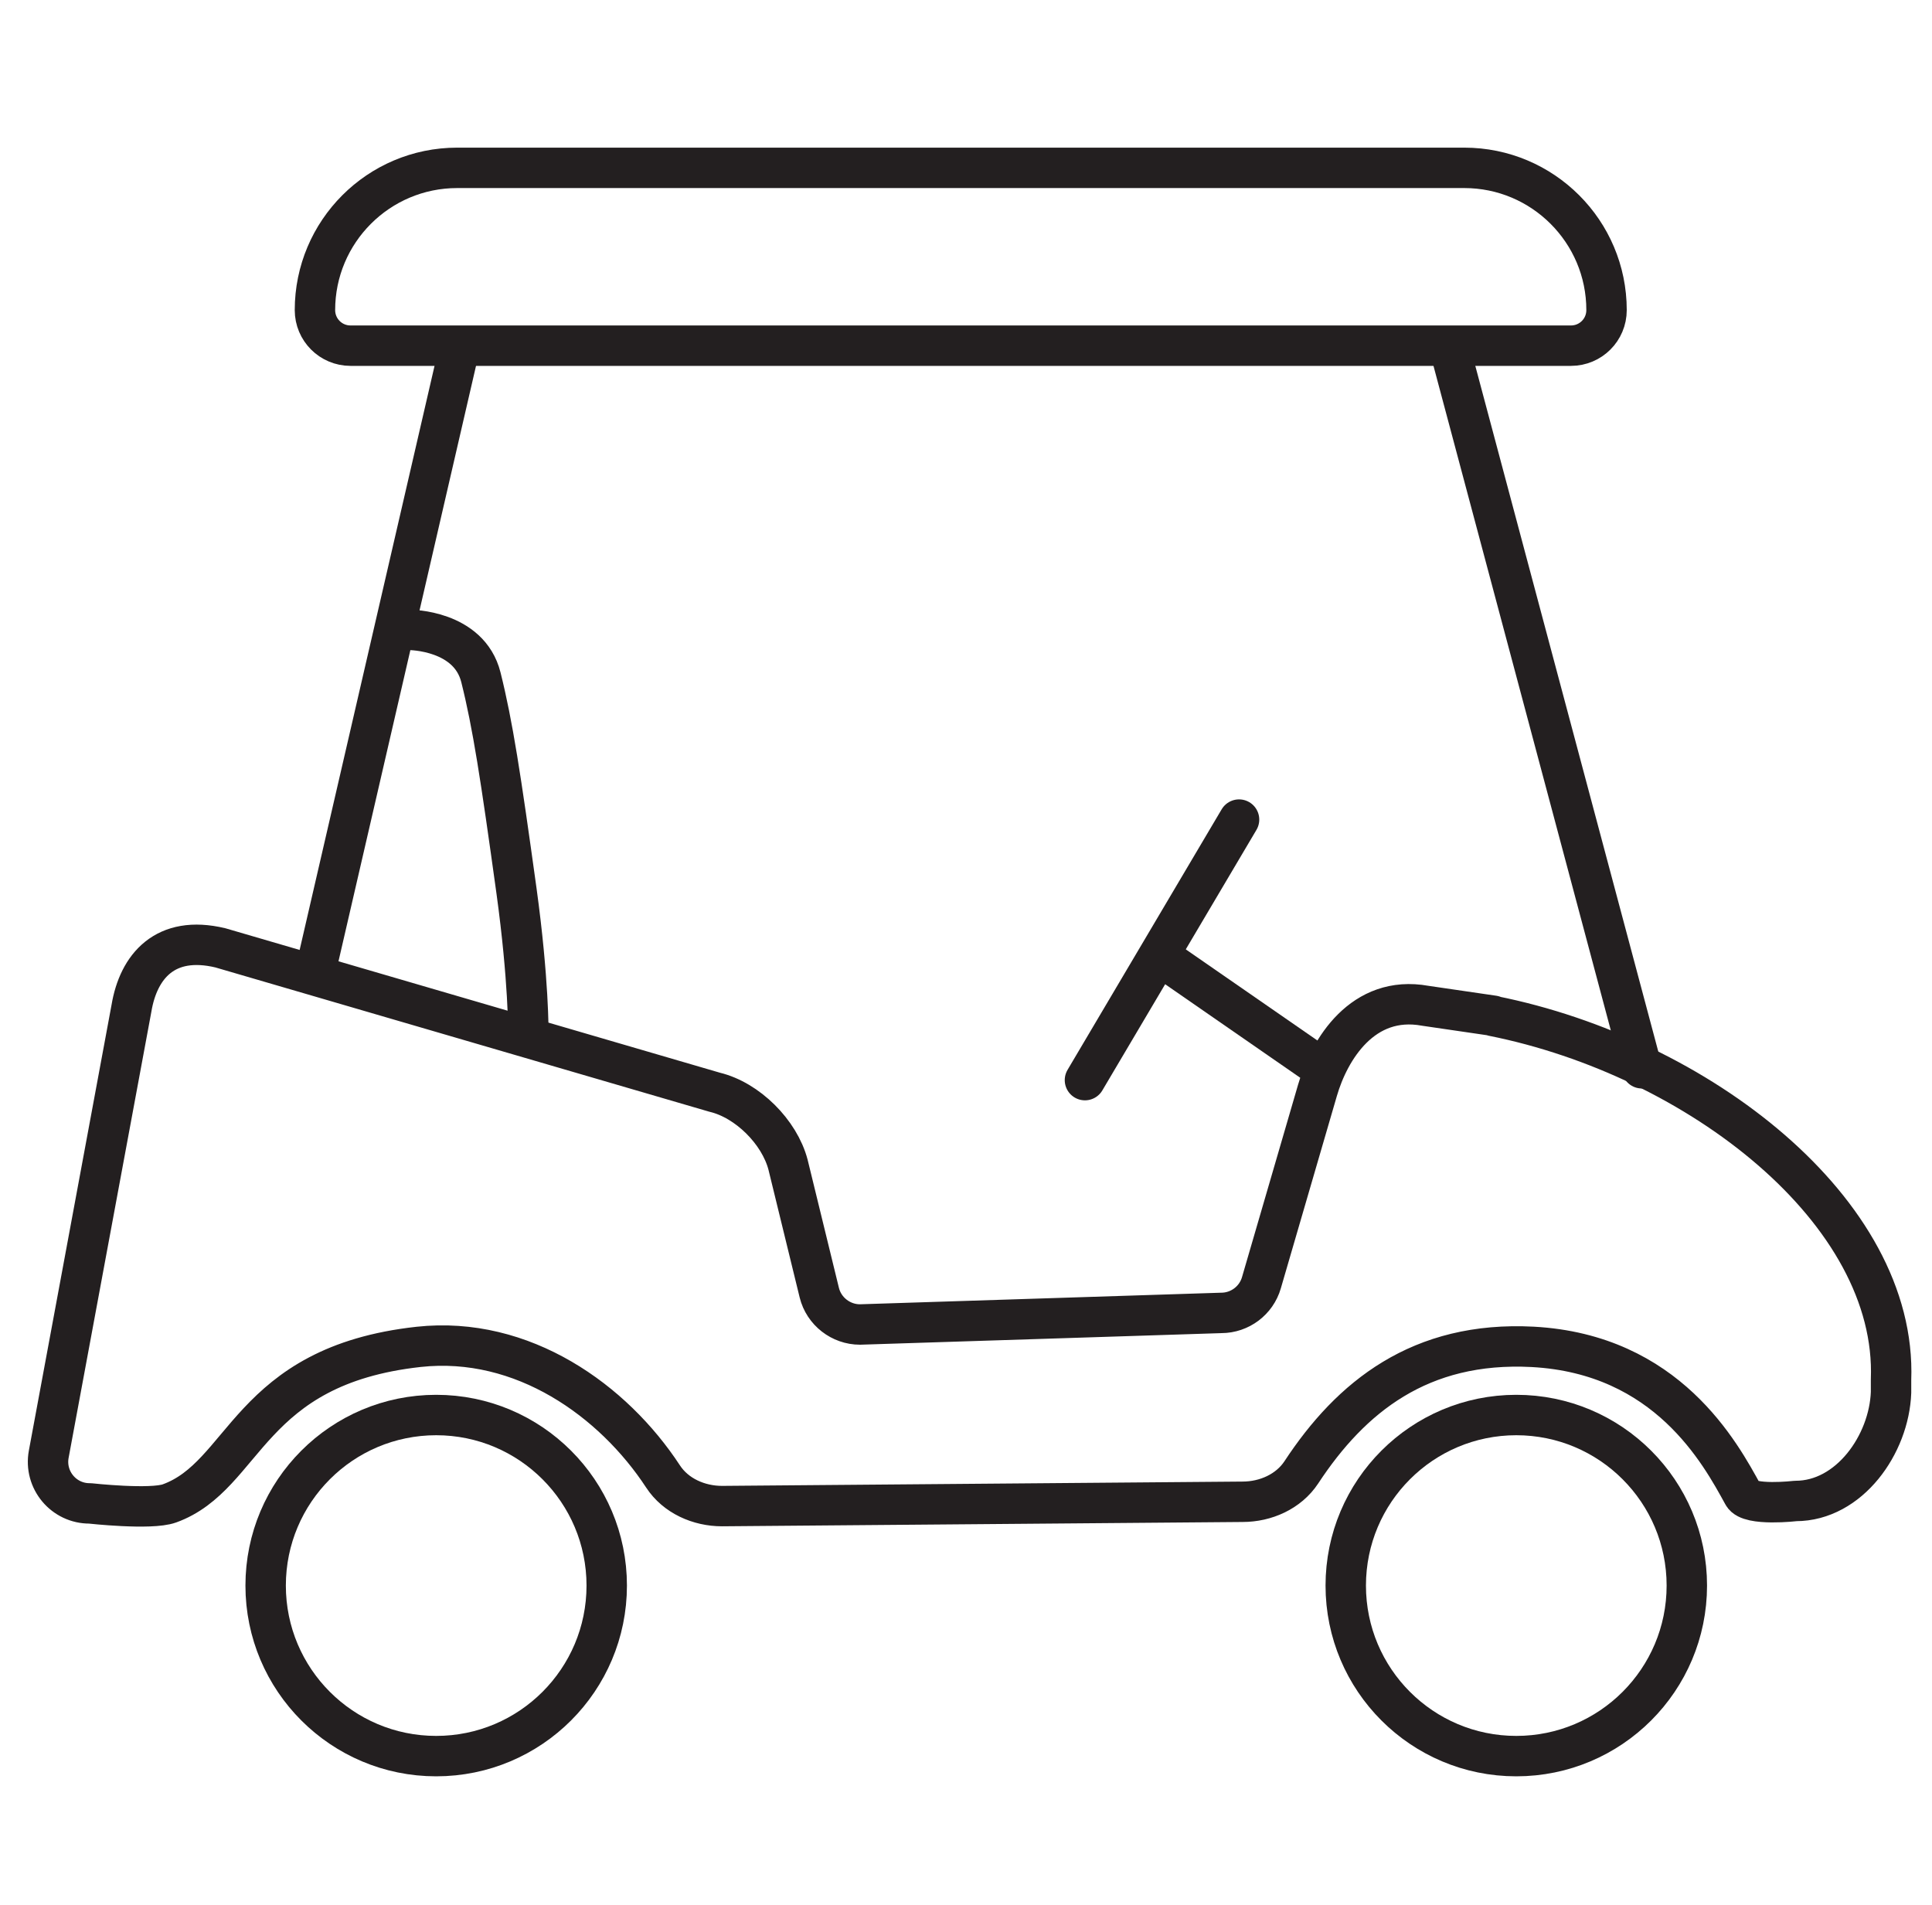
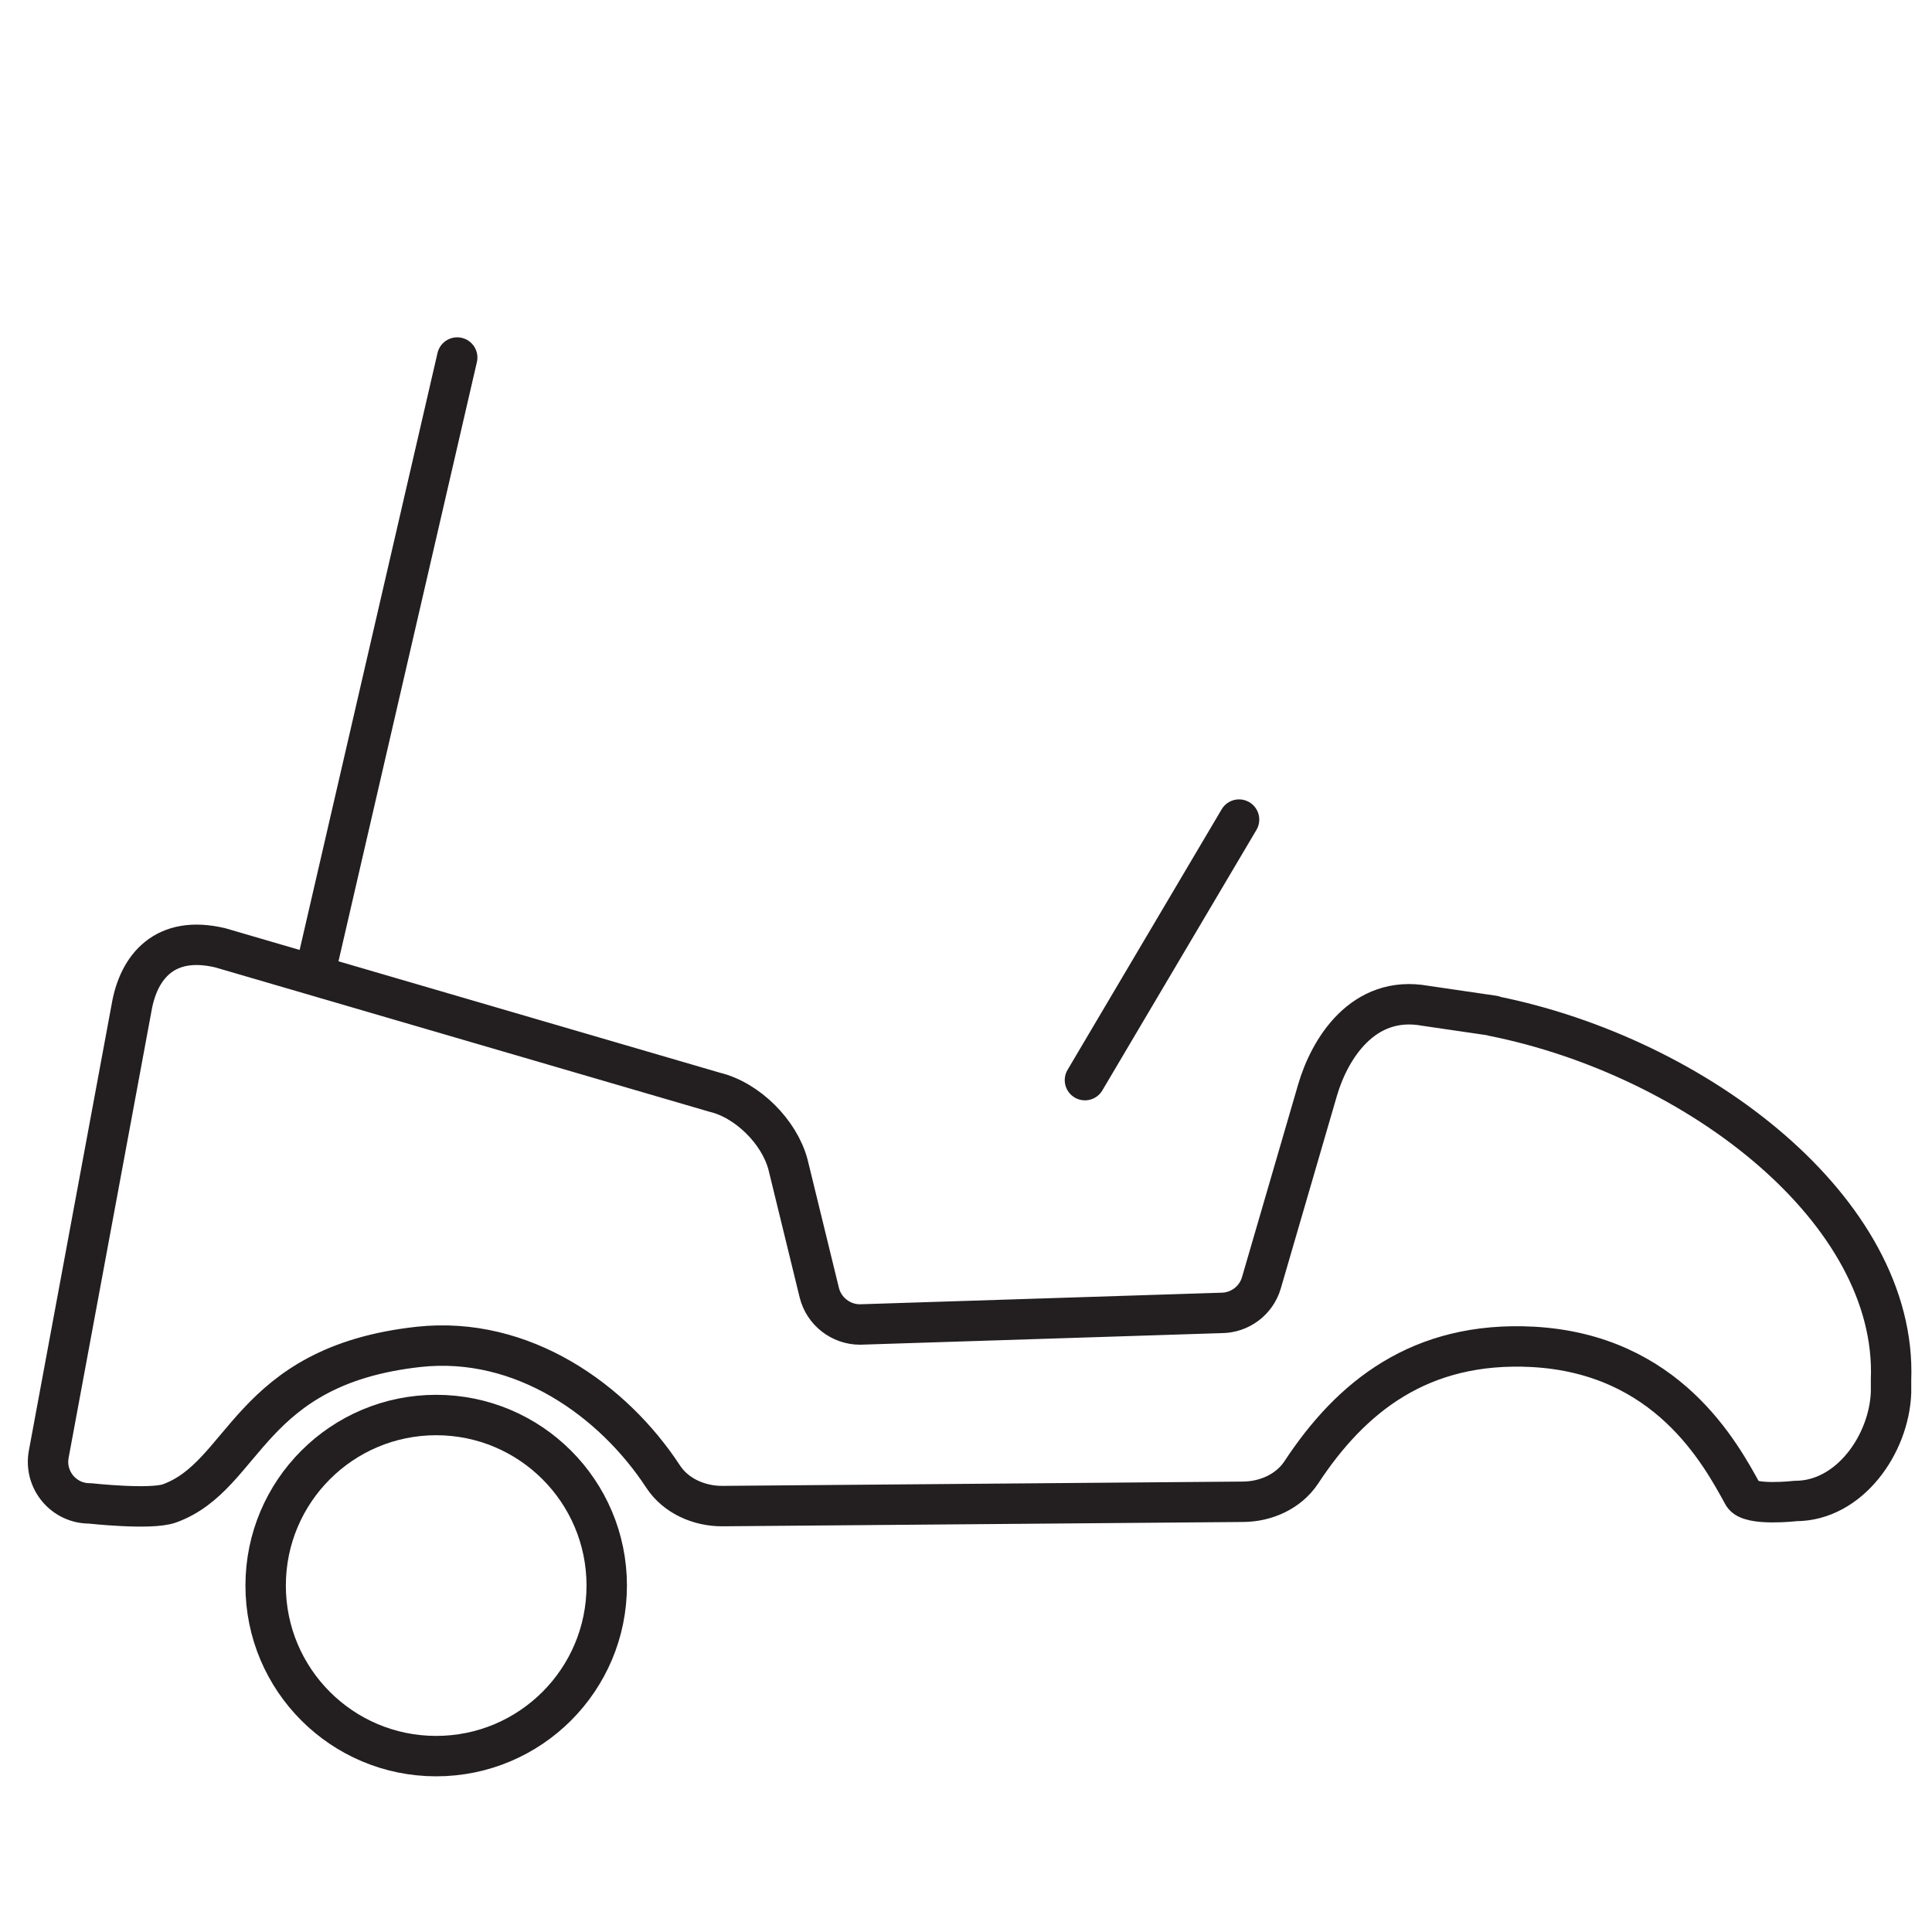
<svg xmlns="http://www.w3.org/2000/svg" width="71" height="70" id="Layer_1" viewBox="0 0 71.71 70.24">
  <defs>
    <style>.cls-1{fill:none;stroke:#231f20;stroke-linecap:round;stroke-linejoin:round;stroke-width:1.5px;}</style>
  </defs>
  <g>
    <path class="cls-1" d="m55.43,37.47l-2.53-.37c-2.32-.42-3.56,1.62-4,3.14l-2.08,7.14c-.19.66-.8,1.12-1.49,1.12l-13.41.43c-.71,0-1.34-.49-1.51-1.18l-1.16-4.75c-.32-1.22-1.51-2.4-2.72-2.69l-18.35-5.36c-2.05-.49-3.04.69-3.3,2.24l-3.07,16.55c-.18.96.56,1.84,1.53,1.83,0,0,2.26.25,2.95,0,2.85-1.03,2.89-5.11,9.25-5.81,3.87-.42,7.23,2,9.07,4.81.47.72,1.33,1.1,2.19,1.1l19.32-.16c.86,0,1.71-.38,2.18-1.09,1.84-2.8,4.41-4.88,8.59-4.66,4.99.27,6.96,3.94,7.81,5.49.23.43,1.95.23,1.95.23,1.99,0,3.47-2.1,3.54-4.03v-.47c.24-6.26-7.17-11.98-14.77-13.5Z" />
-     <circle class="cls-1" cx="56.28" cy="58.62" r="6.33" />
    <circle class="cls-1" cx="16.19" cy="58.62" r="6.33" />
  </g>
  <line class="cls-1" x1="11.69" y1="35.9" x2="16.97" y2="13.04" />
-   <line class="cls-1" x1="60.94" y1="39.42" x2="53.9" y2="13.04" />
-   <path class="cls-1" d="m58.3,12.6H13.01c-.73,0-1.32-.59-1.32-1.32h0c0-2.91,2.36-5.28,5.28-5.28h37.38c2.91,0,5.28,2.36,5.28,5.28h0c0,.73-.59,1.32-1.32,1.32Z" />
-   <line class="cls-1" x1="49.07" y1="39.42" x2="43.35" y2="35.46" />
  <line class="cls-1" x1="45.99" y1="30.19" x2="40.27" y2="39.86" />
-   <path class="cls-1" d="m15.21,23.15s2.2,0,2.64,1.76.73,3.66,1.32,7.92c.46,3.34.44,5.28.44,5.28" />
</svg>